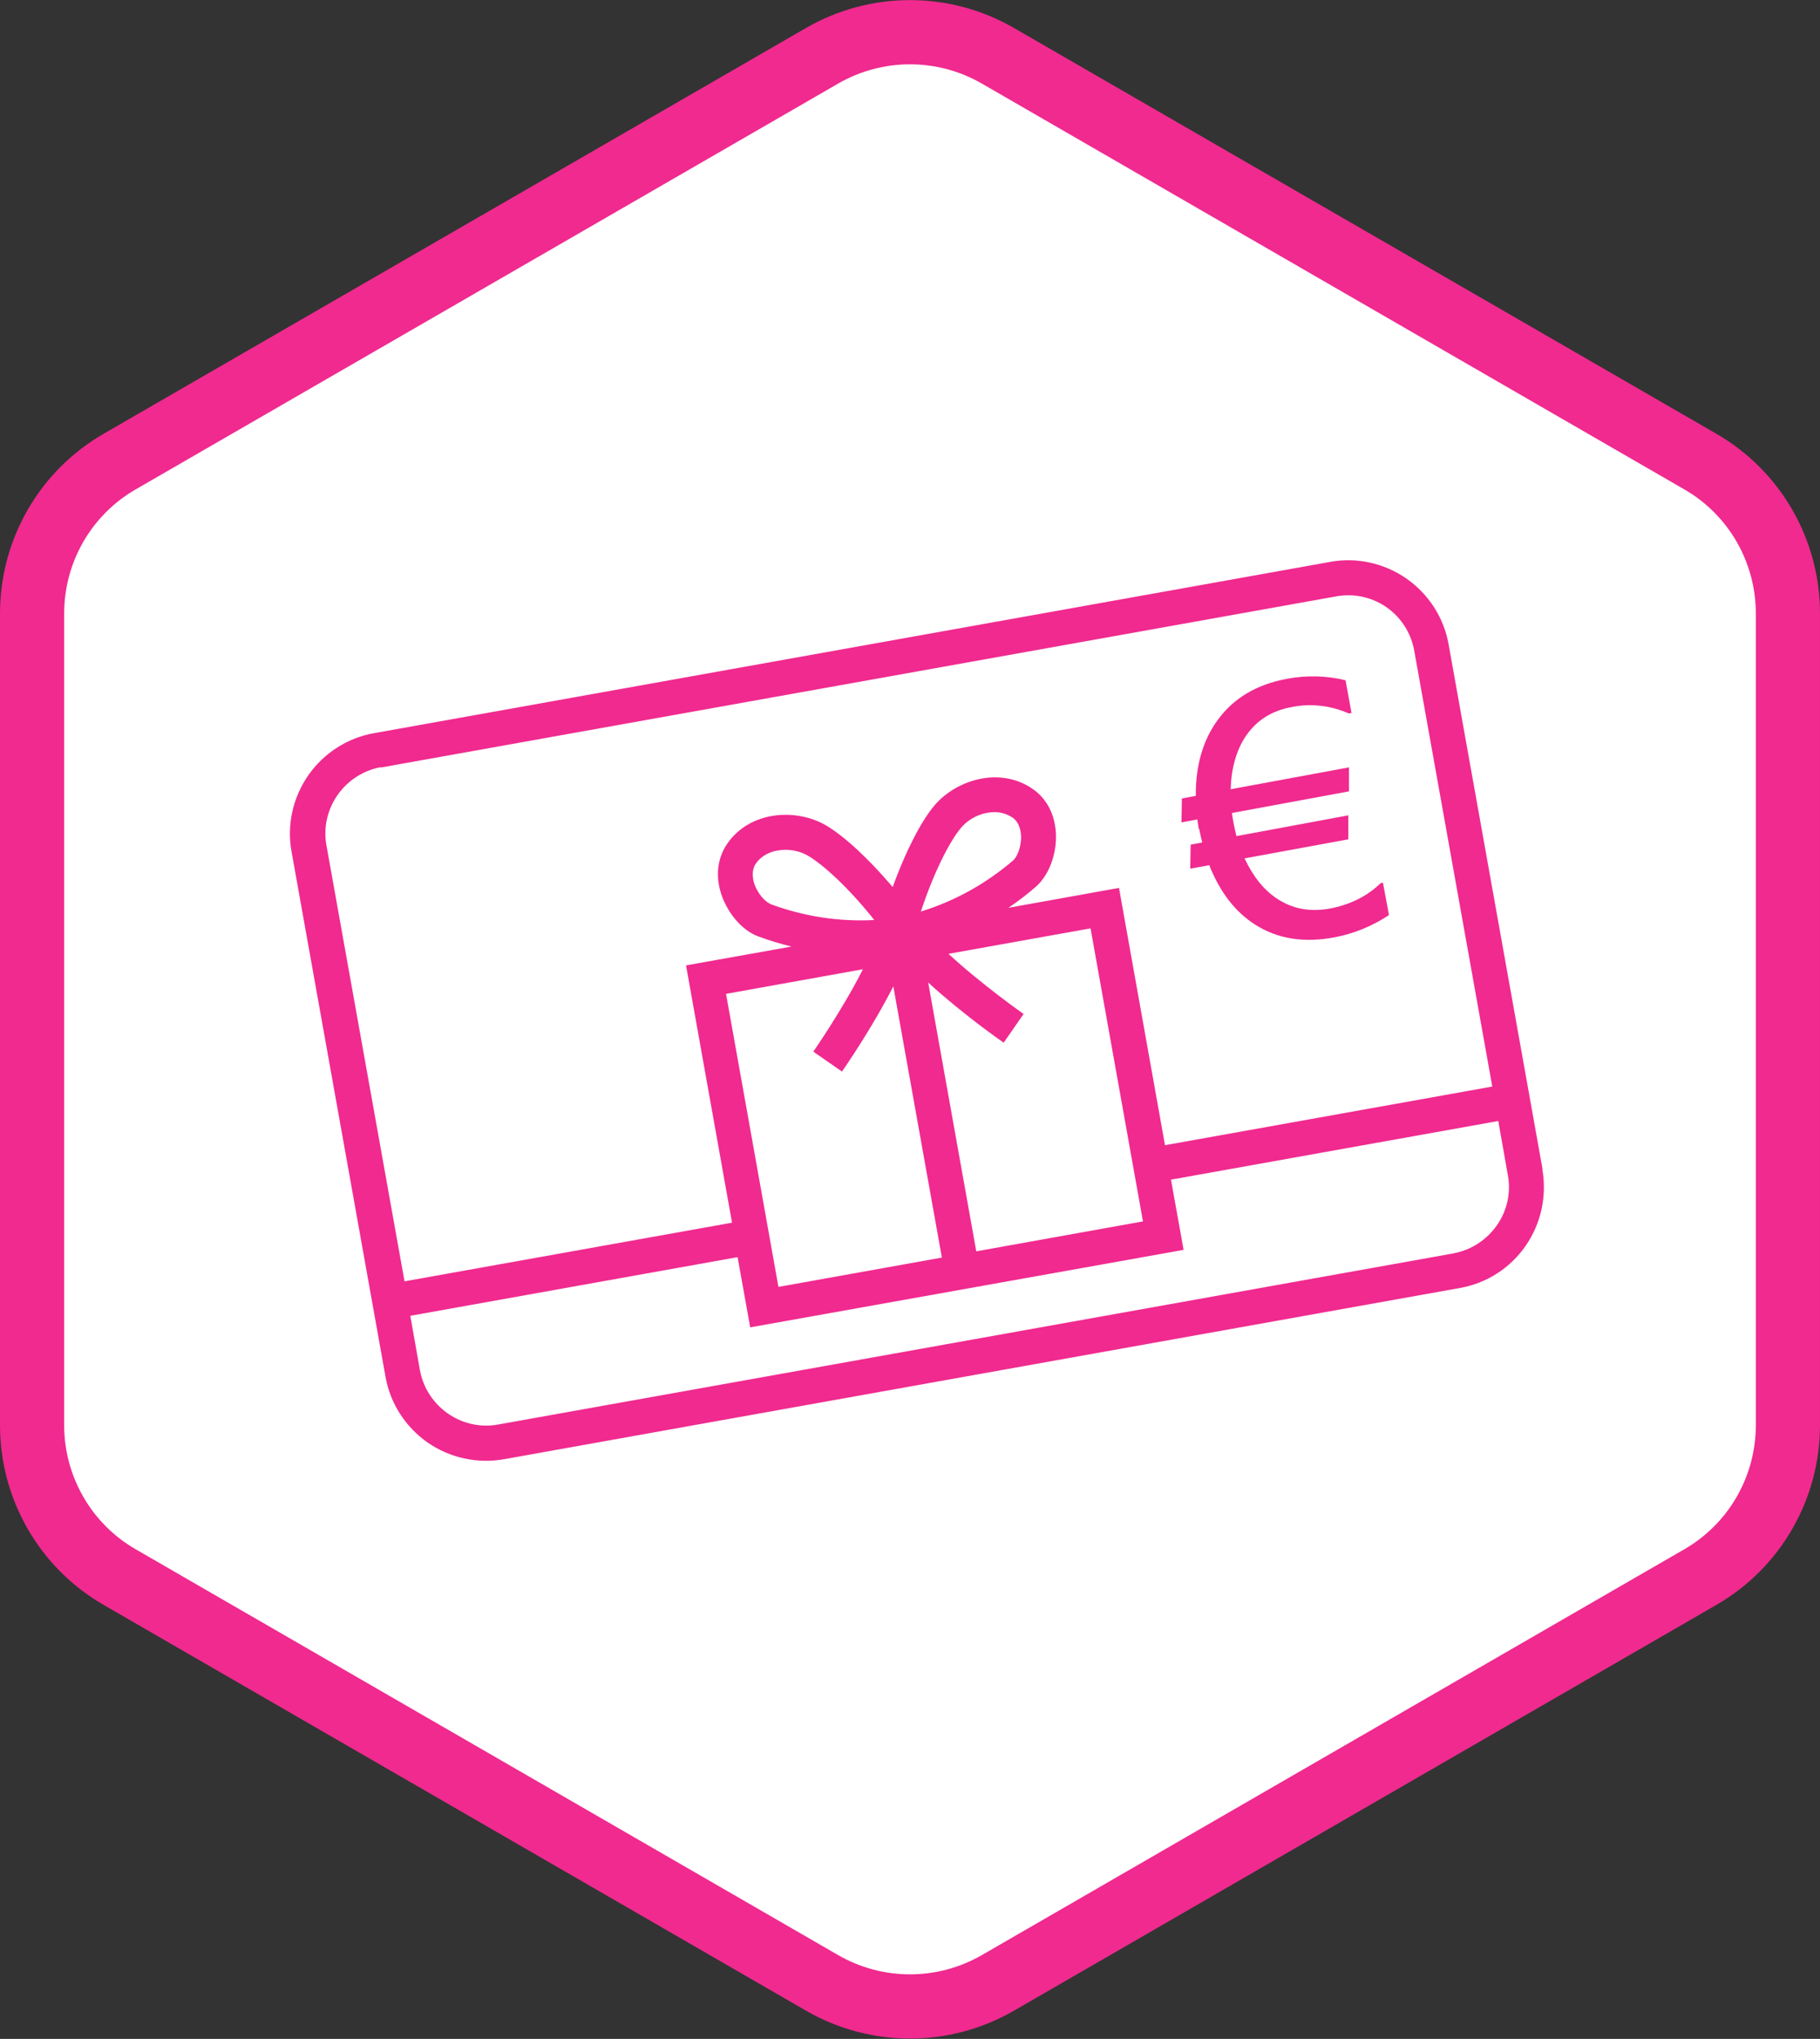
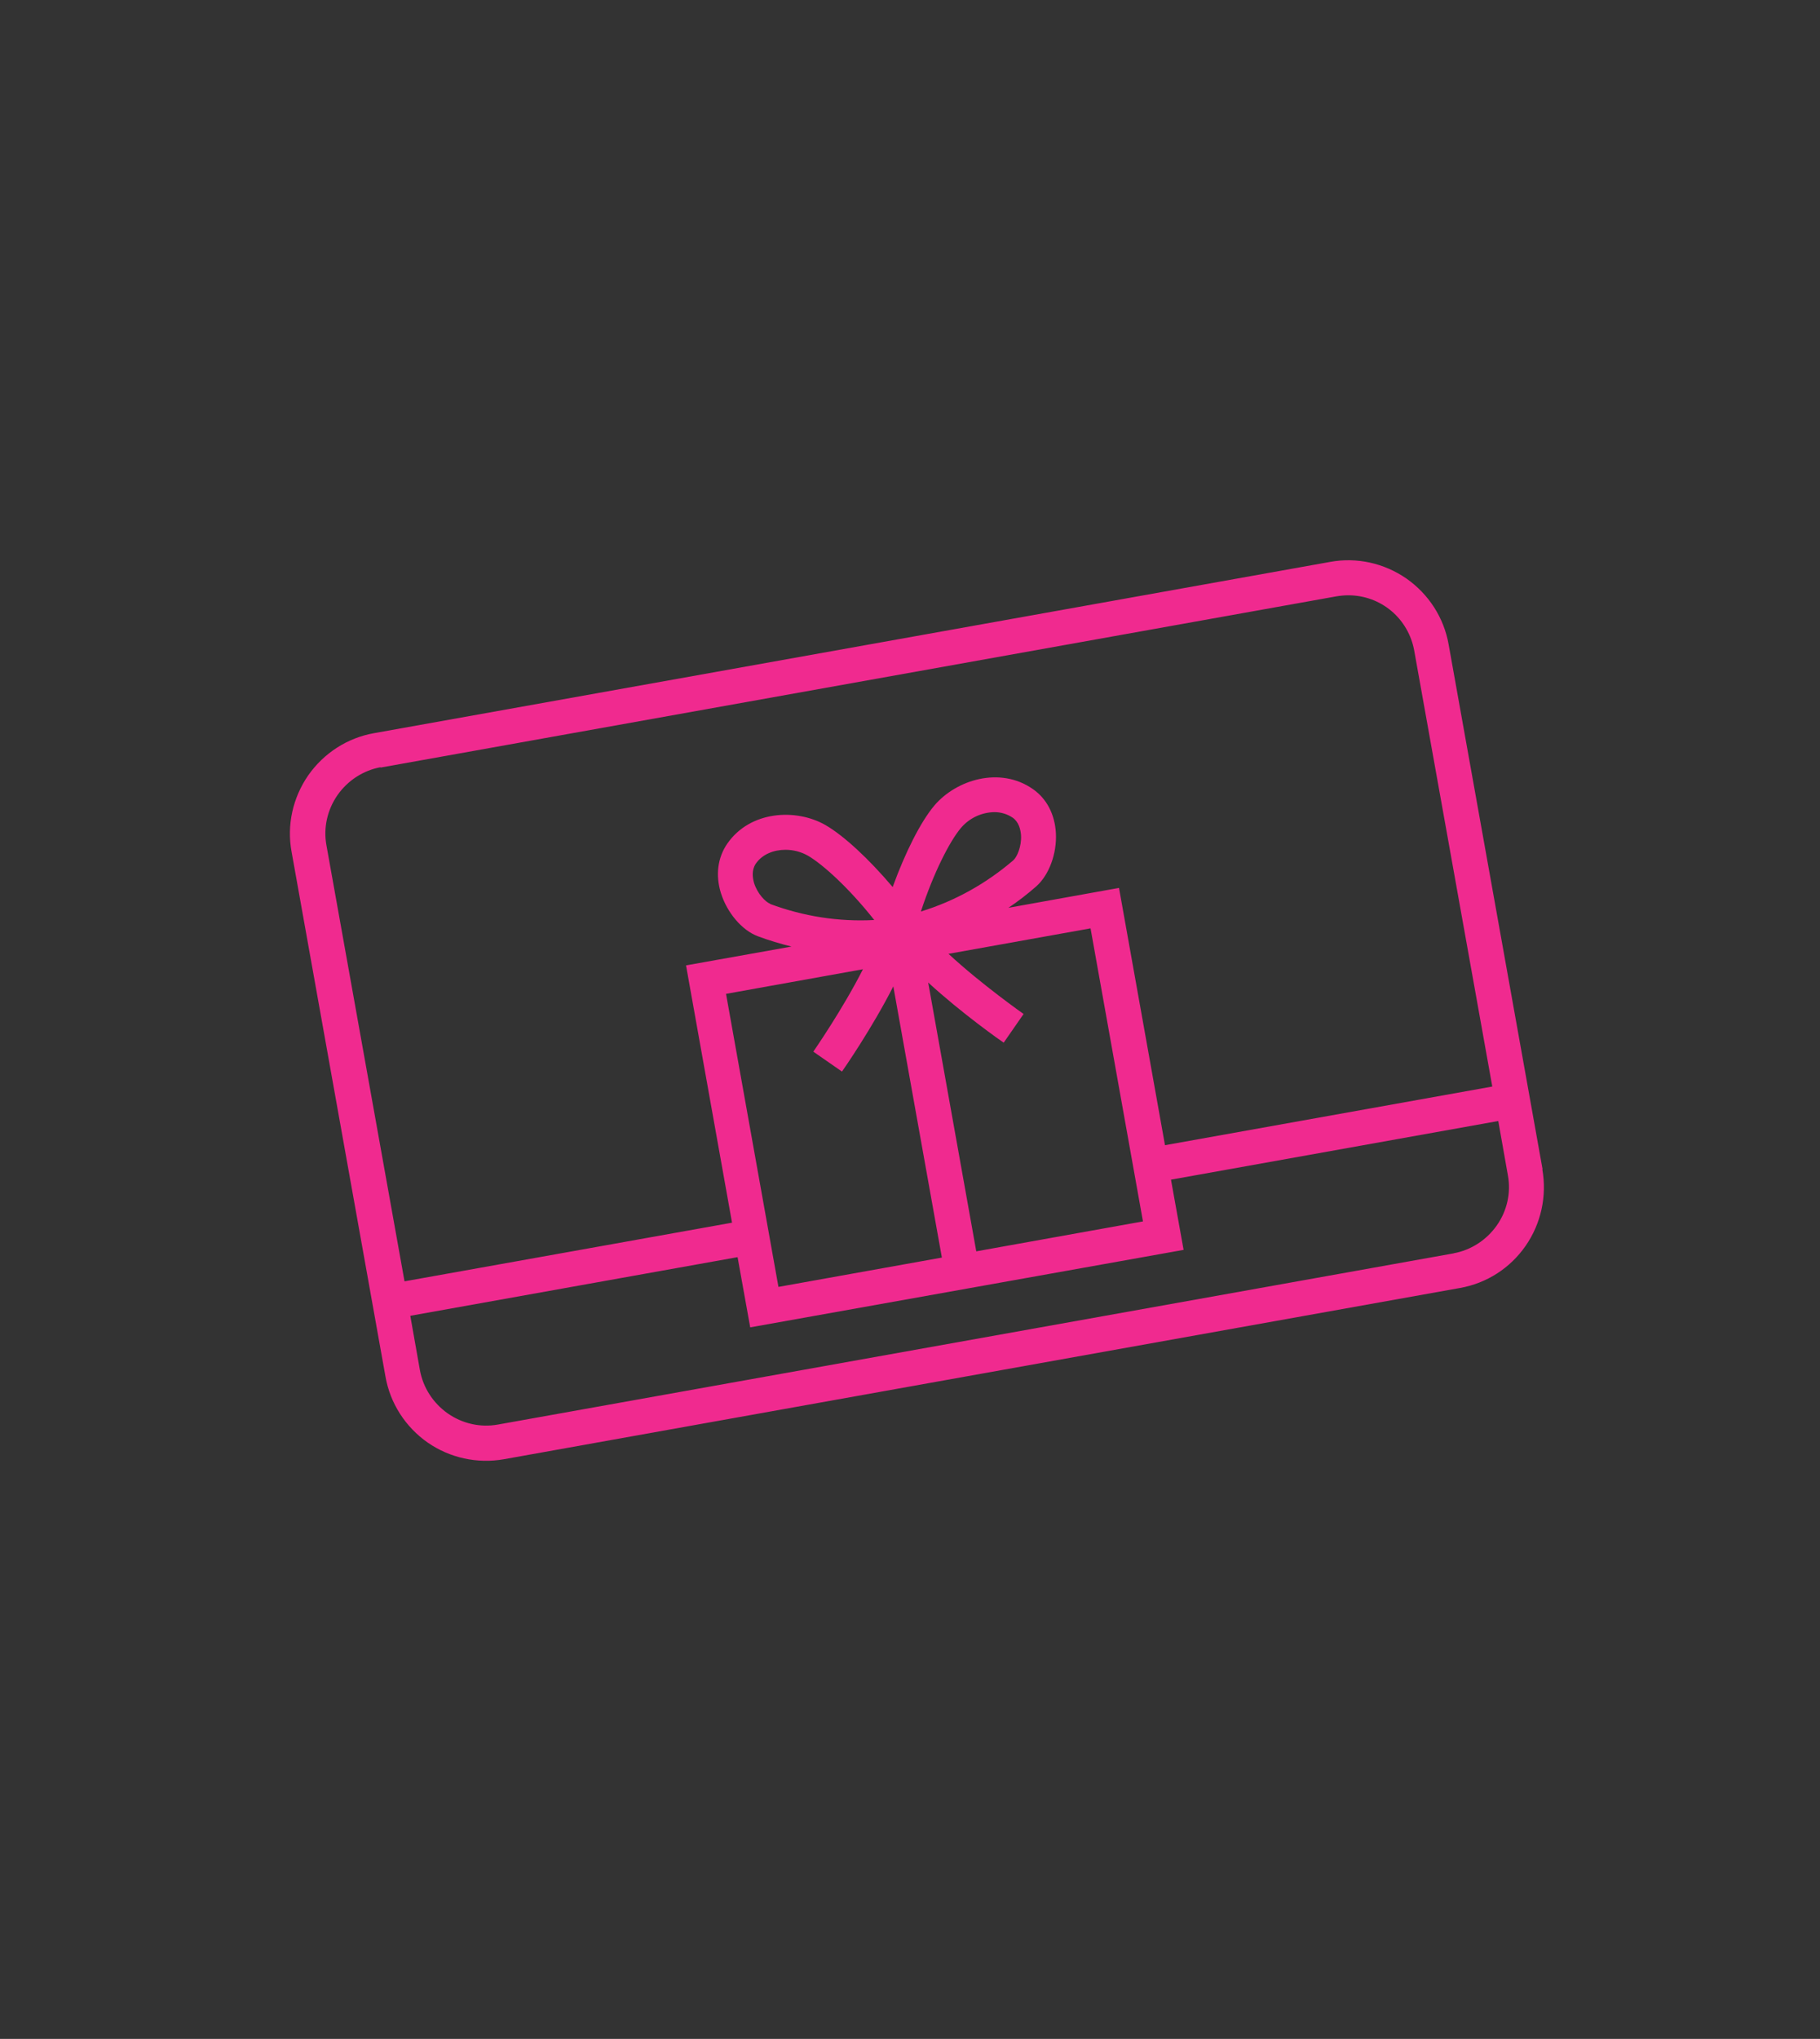
<svg xmlns="http://www.w3.org/2000/svg" id="Layer_2" viewBox="0 0 85.08 95.25">
  <rect x="0" y="0" width="85.08" height="95.25" fill="#333333" stroke="none" />
  <defs>
    <style>.cls-1{fill:#f02a8f;}.cls-2{fill:#fff;stroke:#f02a8f;stroke-miterlimit:10;stroke-width:3px;}</style>
  </defs>
  <g id="Main_layers">
    <g id="Voucher">
-       <path class="cls-2" d="M1.5,28.66v37.92c0,2.93,1.56,5.64,4.1,7.1l32.84,18.96c2.54,1.46,5.66,1.46,8.2,0l32.84-18.96c2.54-1.46,4.1-4.17,4.1-7.1V28.66c0-2.93-1.56-5.64-4.1-7.1L46.64,2.6c-2.54-1.46-5.66-1.46-8.2,0L5.6,21.56c-2.54,1.46-4.1,4.17-4.1,7.1Z" />
      <path class="cls-1" d="M72.11,54.62l-4.39-24.51c-.22-1.25-.93-2.35-1.97-3.08-1.04-.72-2.32-1.01-3.57-.78l-44.69,8c-1.25.22-2.35.93-3.08,1.97-.72,1.04-1.01,2.32-.78,3.57l4.39,24.52c.22,1.25.93,2.35,1.97,3.08,1.04.72,2.32,1,3.57.78l44.69-8c1.25-.22,2.35-.93,3.07-1.97s1-2.32.78-3.57h0ZM17.78,35.86l44.69-8c.18-.03.37-.05.56-.05.74,0,1.45.26,2.01.73.56.47.94,1.13,1.07,1.85l3.65,20.37-15.3,2.74-2.15-12.02-5.17.93h0c.45-.3.89-.64,1.3-1,.6-.53.97-1.53.92-2.49-.05-.88-.43-1.61-1.08-2.06-1.54-1.07-3.58-.43-4.6.77-.65.77-1.37,2.21-1.95,3.81-1.1-1.3-2.28-2.4-3.15-2.9-1.37-.78-3.51-.67-4.58.87-.45.65-.56,1.47-.3,2.31.29.92.98,1.74,1.73,2.02h0c.51.19,1.04.35,1.57.48l-4.93.88,2.15,12.02-15.31,2.74-3.65-20.37c-.15-.82.04-1.66.52-2.35.48-.68,1.2-1.15,2.02-1.3h0ZM33.94,46.43l6.4-1.15c-.94,1.86-2.3,3.82-2.32,3.85l1.34.93c.08-.11,1.41-2.03,2.4-3.98l2.27,12.67-7.64,1.37-2.45-13.69ZM36,42.22c-.21-.08-.59-.46-.75-.97-.07-.25-.12-.6.08-.9.31-.45.85-.65,1.39-.65h0c.36,0,.72.09,1.04.27.71.41,1.93,1.52,3.11,3.01h0c-1.66.09-3.31-.17-4.87-.75h0ZM45.64,58.47l-2.25-12.57c1.58,1.45,3.42,2.74,3.53,2.81l.93-1.34s-1.98-1.39-3.51-2.81l6.64-1.19,2.45,13.69-7.8,1.4ZM43.05,42.58c.59-1.8,1.34-3.27,1.87-3.9.39-.46.96-.73,1.57-.74.3,0,.6.09.85.26.29.2.37.56.39.82.03.53-.19,1.02-.36,1.17-1.26,1.08-2.72,1.9-4.31,2.39h0ZM67.97,58.55l-44.69,8c-.82.15-1.66-.04-2.35-.52-.68-.48-1.15-1.2-1.3-2.02l-.45-2.54,15.3-2.74.59,3.28,20.26-3.62-.59-3.28,15.3-2.74.45,2.54h0c.15.82-.04,1.66-.52,2.34-.48.68-1.2,1.15-2.02,1.3h0Z" />
-       <path class="cls-1" d="M56.06,38.73c.04.21.09.42.14.63l-.54.1-.02,1.12.89-.16c.5,1.26,1.21,2.18,2.15,2.78,1.04.66,2.27.86,3.7.59.91-.17,1.78-.53,2.55-1.04l-.28-1.51-.11.02c-.63.61-1.43,1.01-2.4,1.19-.91.16-1.72.01-2.43-.46-.63-.41-1.13-1.04-1.53-1.89l4.85-.89v-1.12s-5.23.97-5.23.97c-.05-.21-.1-.42-.14-.63-.03-.15-.05-.3-.07-.45l5.47-1.01v-1.12s-5.53,1.02-5.53,1.02c.03-.98.26-1.79.68-2.44.5-.76,1.23-1.23,2.18-1.4.9-.18,1.82-.07,2.66.3l.13-.02-.28-1.53c-.89-.22-1.83-.24-2.73-.07-1.42.26-2.5.9-3.25,1.93-.69.95-1.03,2.13-1.02,3.54l-.65.12-.02,1.12.74-.14c.02.15.05.3.07.45h0Z" />
    </g>
  </g>
</svg>